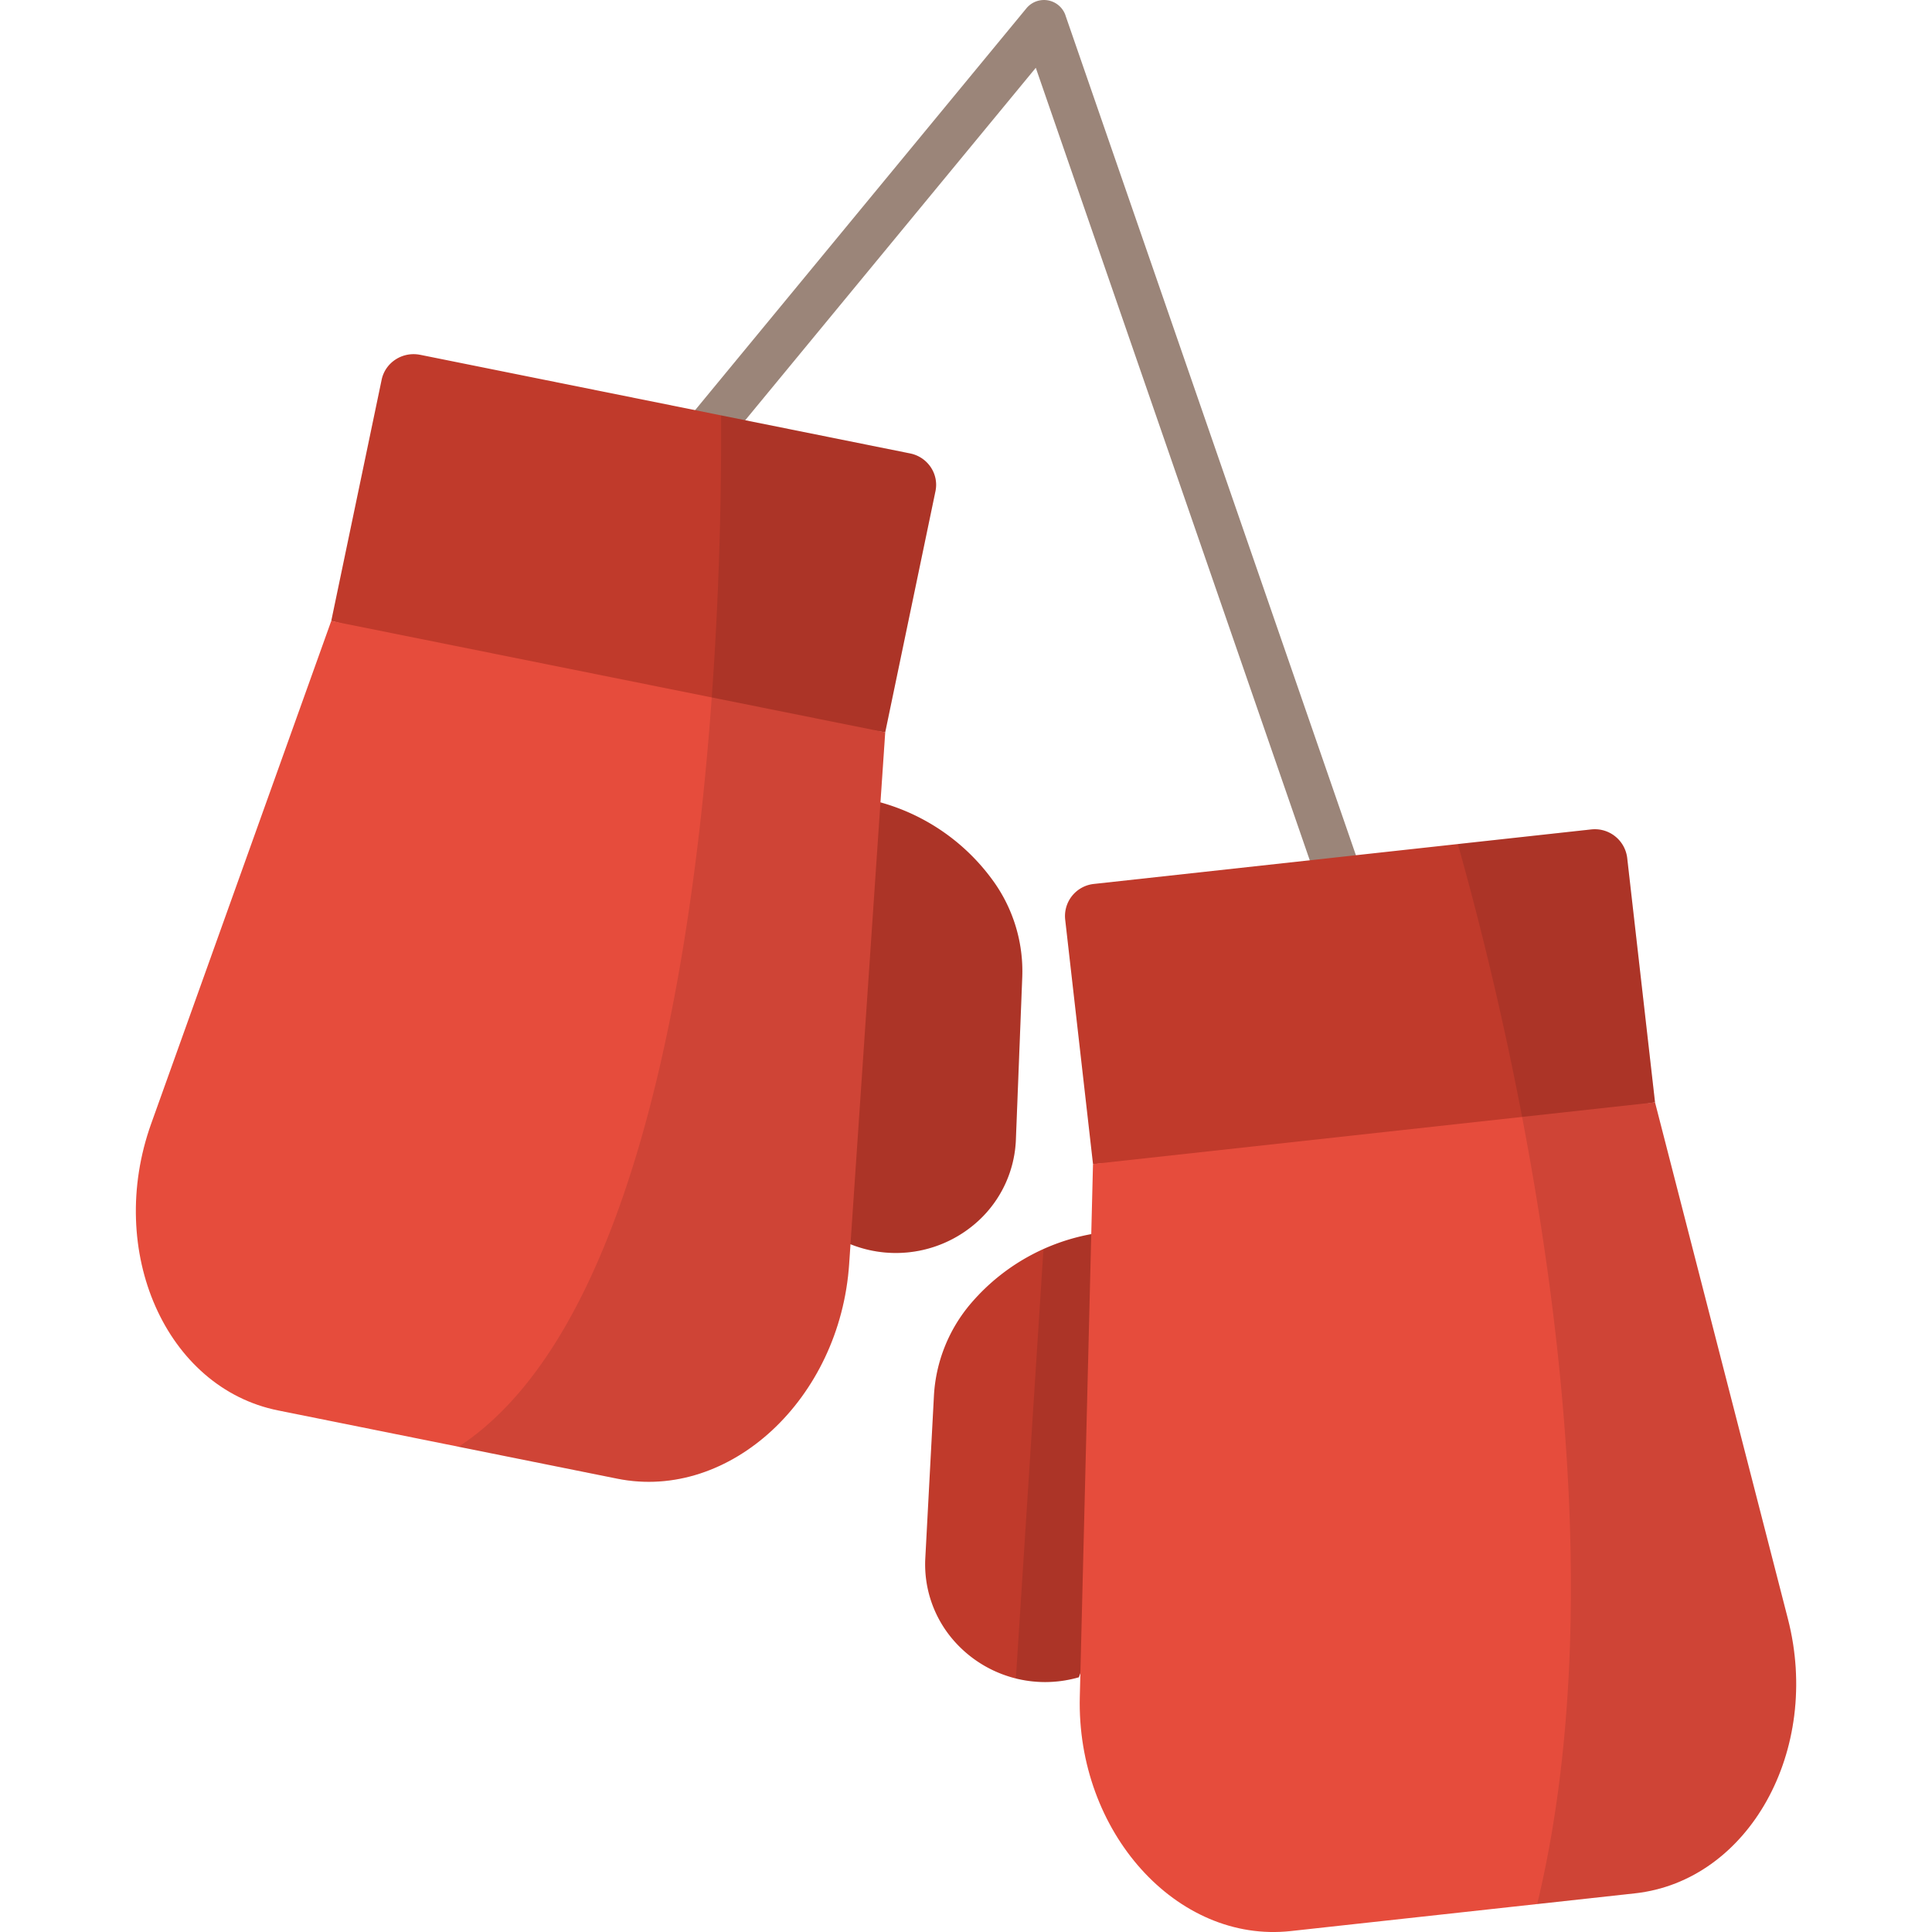
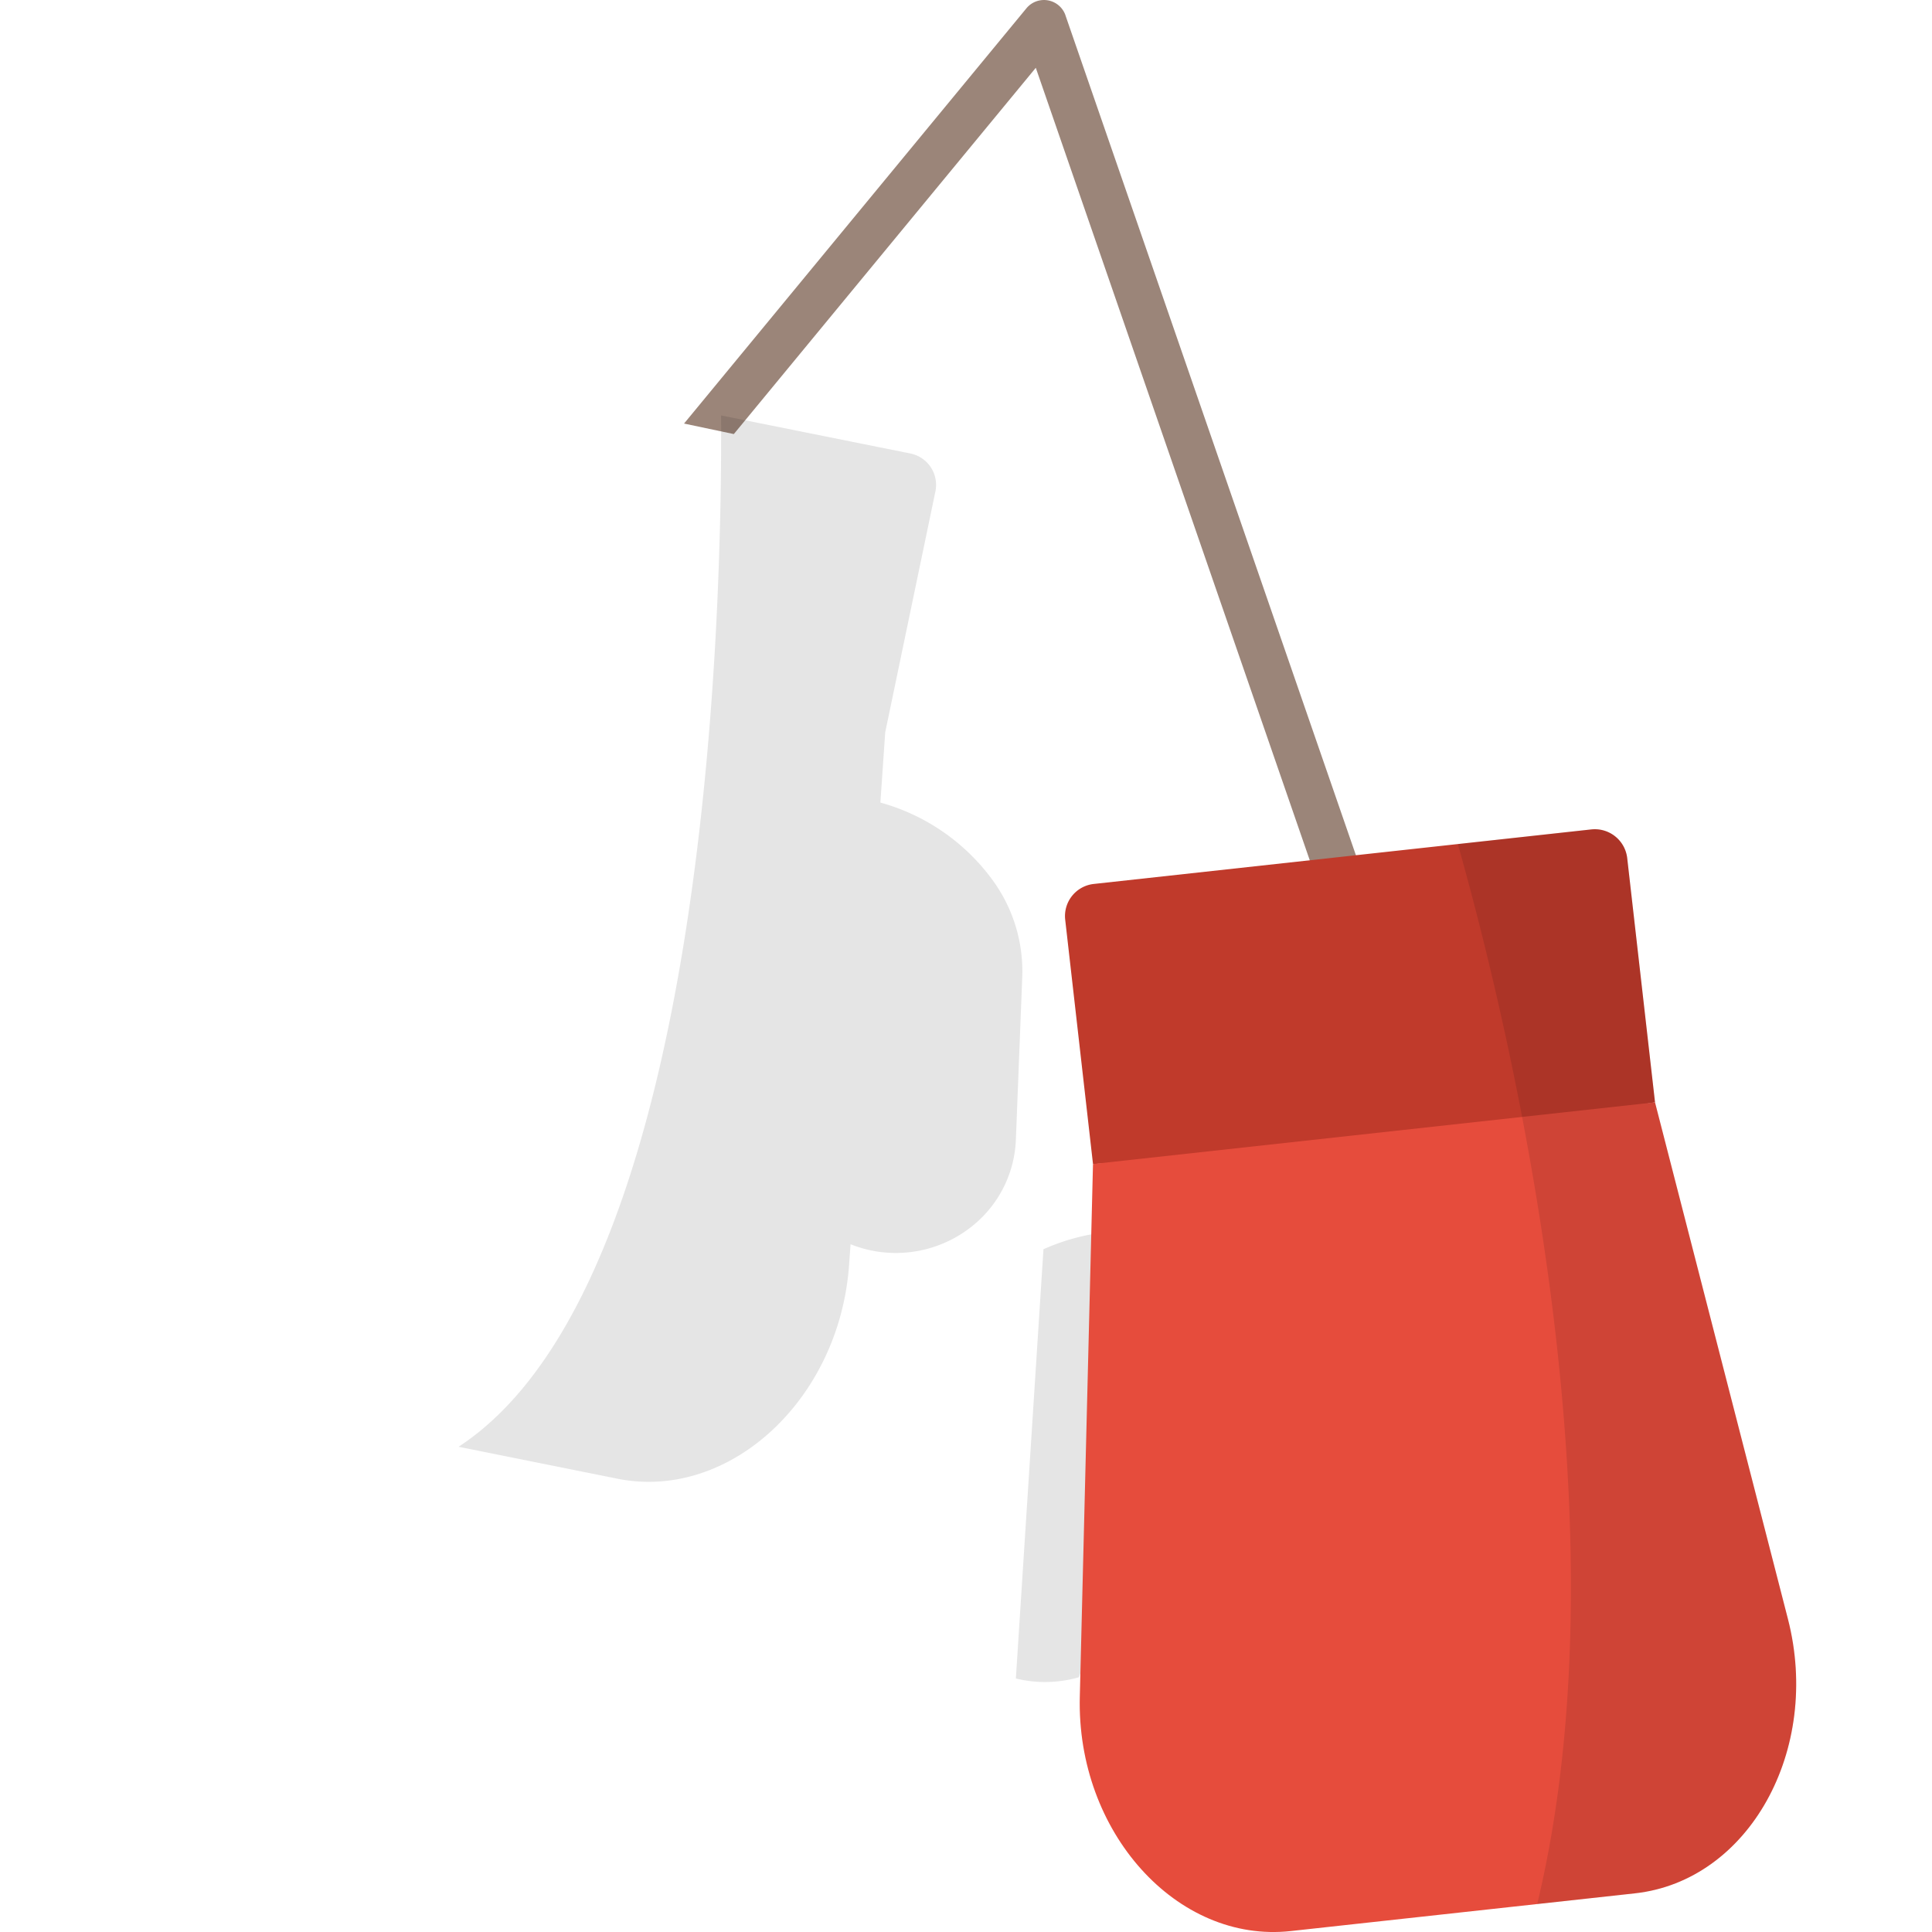
<svg xmlns="http://www.w3.org/2000/svg" xmlns:xlink="http://www.w3.org/1999/xlink" width="64pt" height="64pt" viewBox="0 0 64 64">
  <defs>
    <clipPath id="b">
      <path d="M0 0h64v64H0z" />
    </clipPath>
    <clipPath id="c">
      <path d="M0 0h64v64H0z" />
    </clipPath>
    <clipPath id="d">
      <path d="M0 0h64v64H0z" />
    </clipPath>
    <mask id="f">
      <g filter="url(#a)">
        <path style="fill:#000;fill-opacity:.102;stroke:none" d="M0 0h64v64H0z" />
      </g>
    </mask>
    <mask id="h">
      <g filter="url(#a)">
        <path style="fill:#000;fill-opacity:.102;stroke:none" d="M0 0h64v64H0z" />
      </g>
    </mask>
    <mask id="j">
      <g filter="url(#a)">
        <path style="fill:#000;fill-opacity:.102;stroke:none" d="M0 0h64v64H0z" />
      </g>
    </mask>
    <g id="e" clip-path="url(#b)">
      <path style="stroke:none;fill-rule:nonzero;fill:#000;fill-opacity:1" d="m34.566 41.383-.914 14.219a4.061 4.061 0 0 0 2.086-.04l.621-1.671.336-12.965-.238-.086c-.652.09-1.289.273-1.89.543Zm0 0" />
    </g>
    <g id="g" clip-path="url(#c)">
      <path style="stroke:none;fill-rule:nonzero;fill:#000;fill-opacity:1" d="m54.824 36.516-.922-8.102a1.08 1.08 0 0 0-1.199-.937l-4.41.484c1.738 6.164 5.664 22.488 2.629 35.113l3.238-.355c3.77-.414 6.184-4.742 5.067-9.09Zm0 0" />
    </g>
    <g id="i" clip-path="url(#d)">
      <path style="stroke:none;fill-rule:nonzero;fill:#000;fill-opacity:1" d="m28.176 41.219.043.015a4.038 4.038 0 0 0 4.191-.793 3.853 3.853 0 0 0 1.242-2.68l.211-5.39a5.116 5.116 0 0 0-.933-3.148 6.856 6.856 0 0 0-3.766-2.637l.16-2.328 1.664-7.985a1.062 1.062 0 0 0-.843-1.253l-6.258-1.258c.039 6.812-.496 28.804-8.696 34.164l5.262 1.058c3.719.746 7.375-2.64 7.676-7.113Zm0 0" />
    </g>
    <filter id="a" filterUnits="objectBoundingBox" x="0%" y="0%" width="100%" height="100%">
      <feColorMatrix in="SourceGraphic" values="0 0 0 0 1 0 0 0 0 1 0 0 0 0 1 0 0 0 1 0" />
    </filter>
  </defs>
  <path style="stroke:none;fill-rule:nonzero;fill:#9b8579;fill-opacity:1" d="M35.293.5a.754.754 0 0 0-1.29-.227L22.66 14.031l1.649.348L34.312 2.246l9.313 26.938 1.52-.192L35.293.504Zm0 0" />
-   <path style="stroke:none;fill-rule:nonzero;fill:#c03a2b;fill-opacity:1" d="M36.695 40.898a.893.893 0 0 0-.039-.09 6.877 6.877 0 0 0-4.496 2.372 5.144 5.144 0 0 0-1.222 3.05l-.286 5.387a3.832 3.832 0 0 0 .989 2.781 4.019 4.019 0 0 0 4.097 1.164l.621-1.671Zm0 0" />
  <use xlink:href="#e" mask="url(#f)" />
  <path style="stroke:none;fill-rule:nonzero;fill:#c03a2b;fill-opacity:1" d="m52.703 27.477-16.46 1.804a1.07 1.07 0 0 0-.958 1.176l.922 8.102 8.938-.48 9.68-1.563-.923-8.102a1.08 1.08 0 0 0-1.199-.937Zm0 0" />
  <path style="stroke:none;fill-rule:nonzero;fill:#e64c3c;fill-opacity:1" d="m54.16 62.719-11.402 1.25c-3.774.414-7.102-3.285-6.988-7.766l.437-17.644 18.617-2.043 4.403 17.113c1.117 4.348-1.297 8.676-5.067 9.09Zm0 0" />
  <use xlink:href="#g" mask="url(#h)" />
-   <path style="stroke:none;fill-rule:nonzero;fill:#c03a2b;fill-opacity:1" d="M32.93 29.223a6.86 6.86 0 0 0-4.262-2.762l-.086.098-.934 14.457.57.218a4.038 4.038 0 0 0 4.192-.793 3.853 3.853 0 0 0 1.242-2.68l.211-5.39a5.116 5.116 0 0 0-.933-3.148Zm-19.012-17.47 16.227 3.267c.585.117.964.68.843 1.253l-1.664 7.985-9.078-1.324-9.273-2.364 1.668-7.984c.117-.578.691-.95 1.277-.832Zm0 0" />
-   <path style="stroke:none;fill-rule:nonzero;fill:#e64c3c;fill-opacity:1" d="m9.215 46.723 11.238 2.261c3.719.746 7.375-2.64 7.676-7.113l1.195-17.613-9.078-1.824-9.273-1.864-5.965 16.653c-1.512 4.226.488 8.754 4.207 9.5Zm0 0" />
  <use xlink:href="#i" mask="url(#j)" />
</svg>